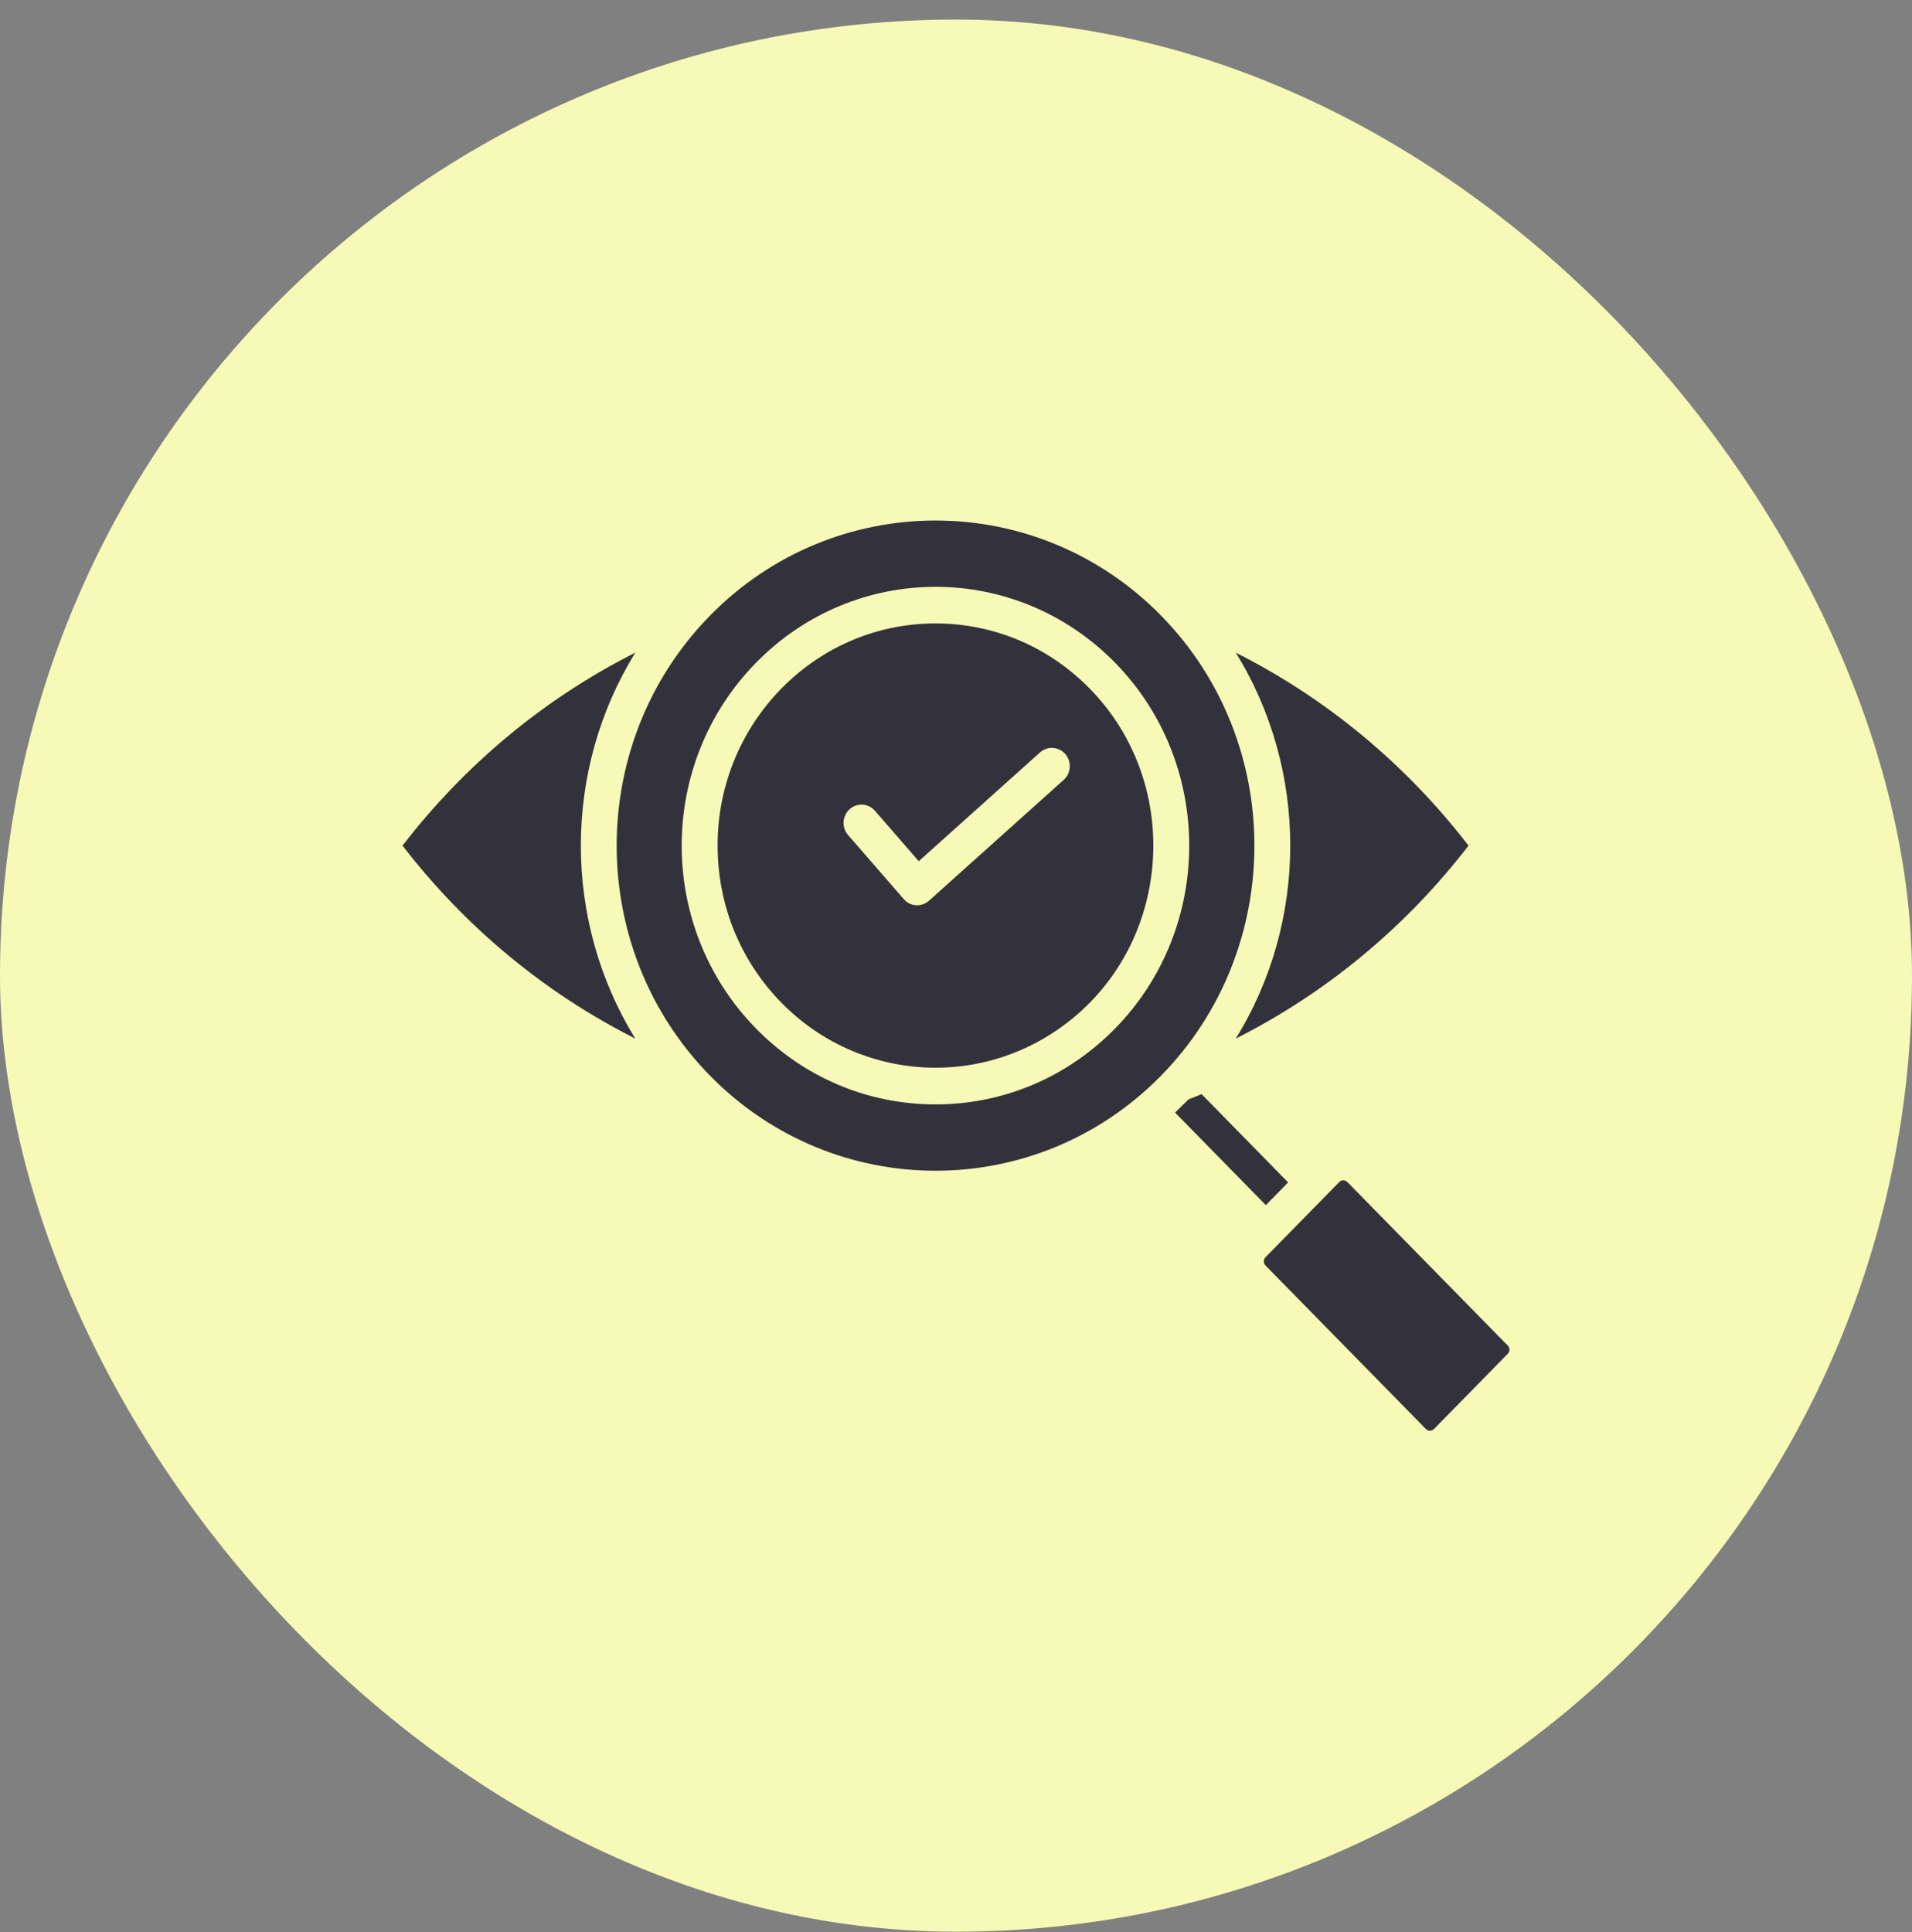
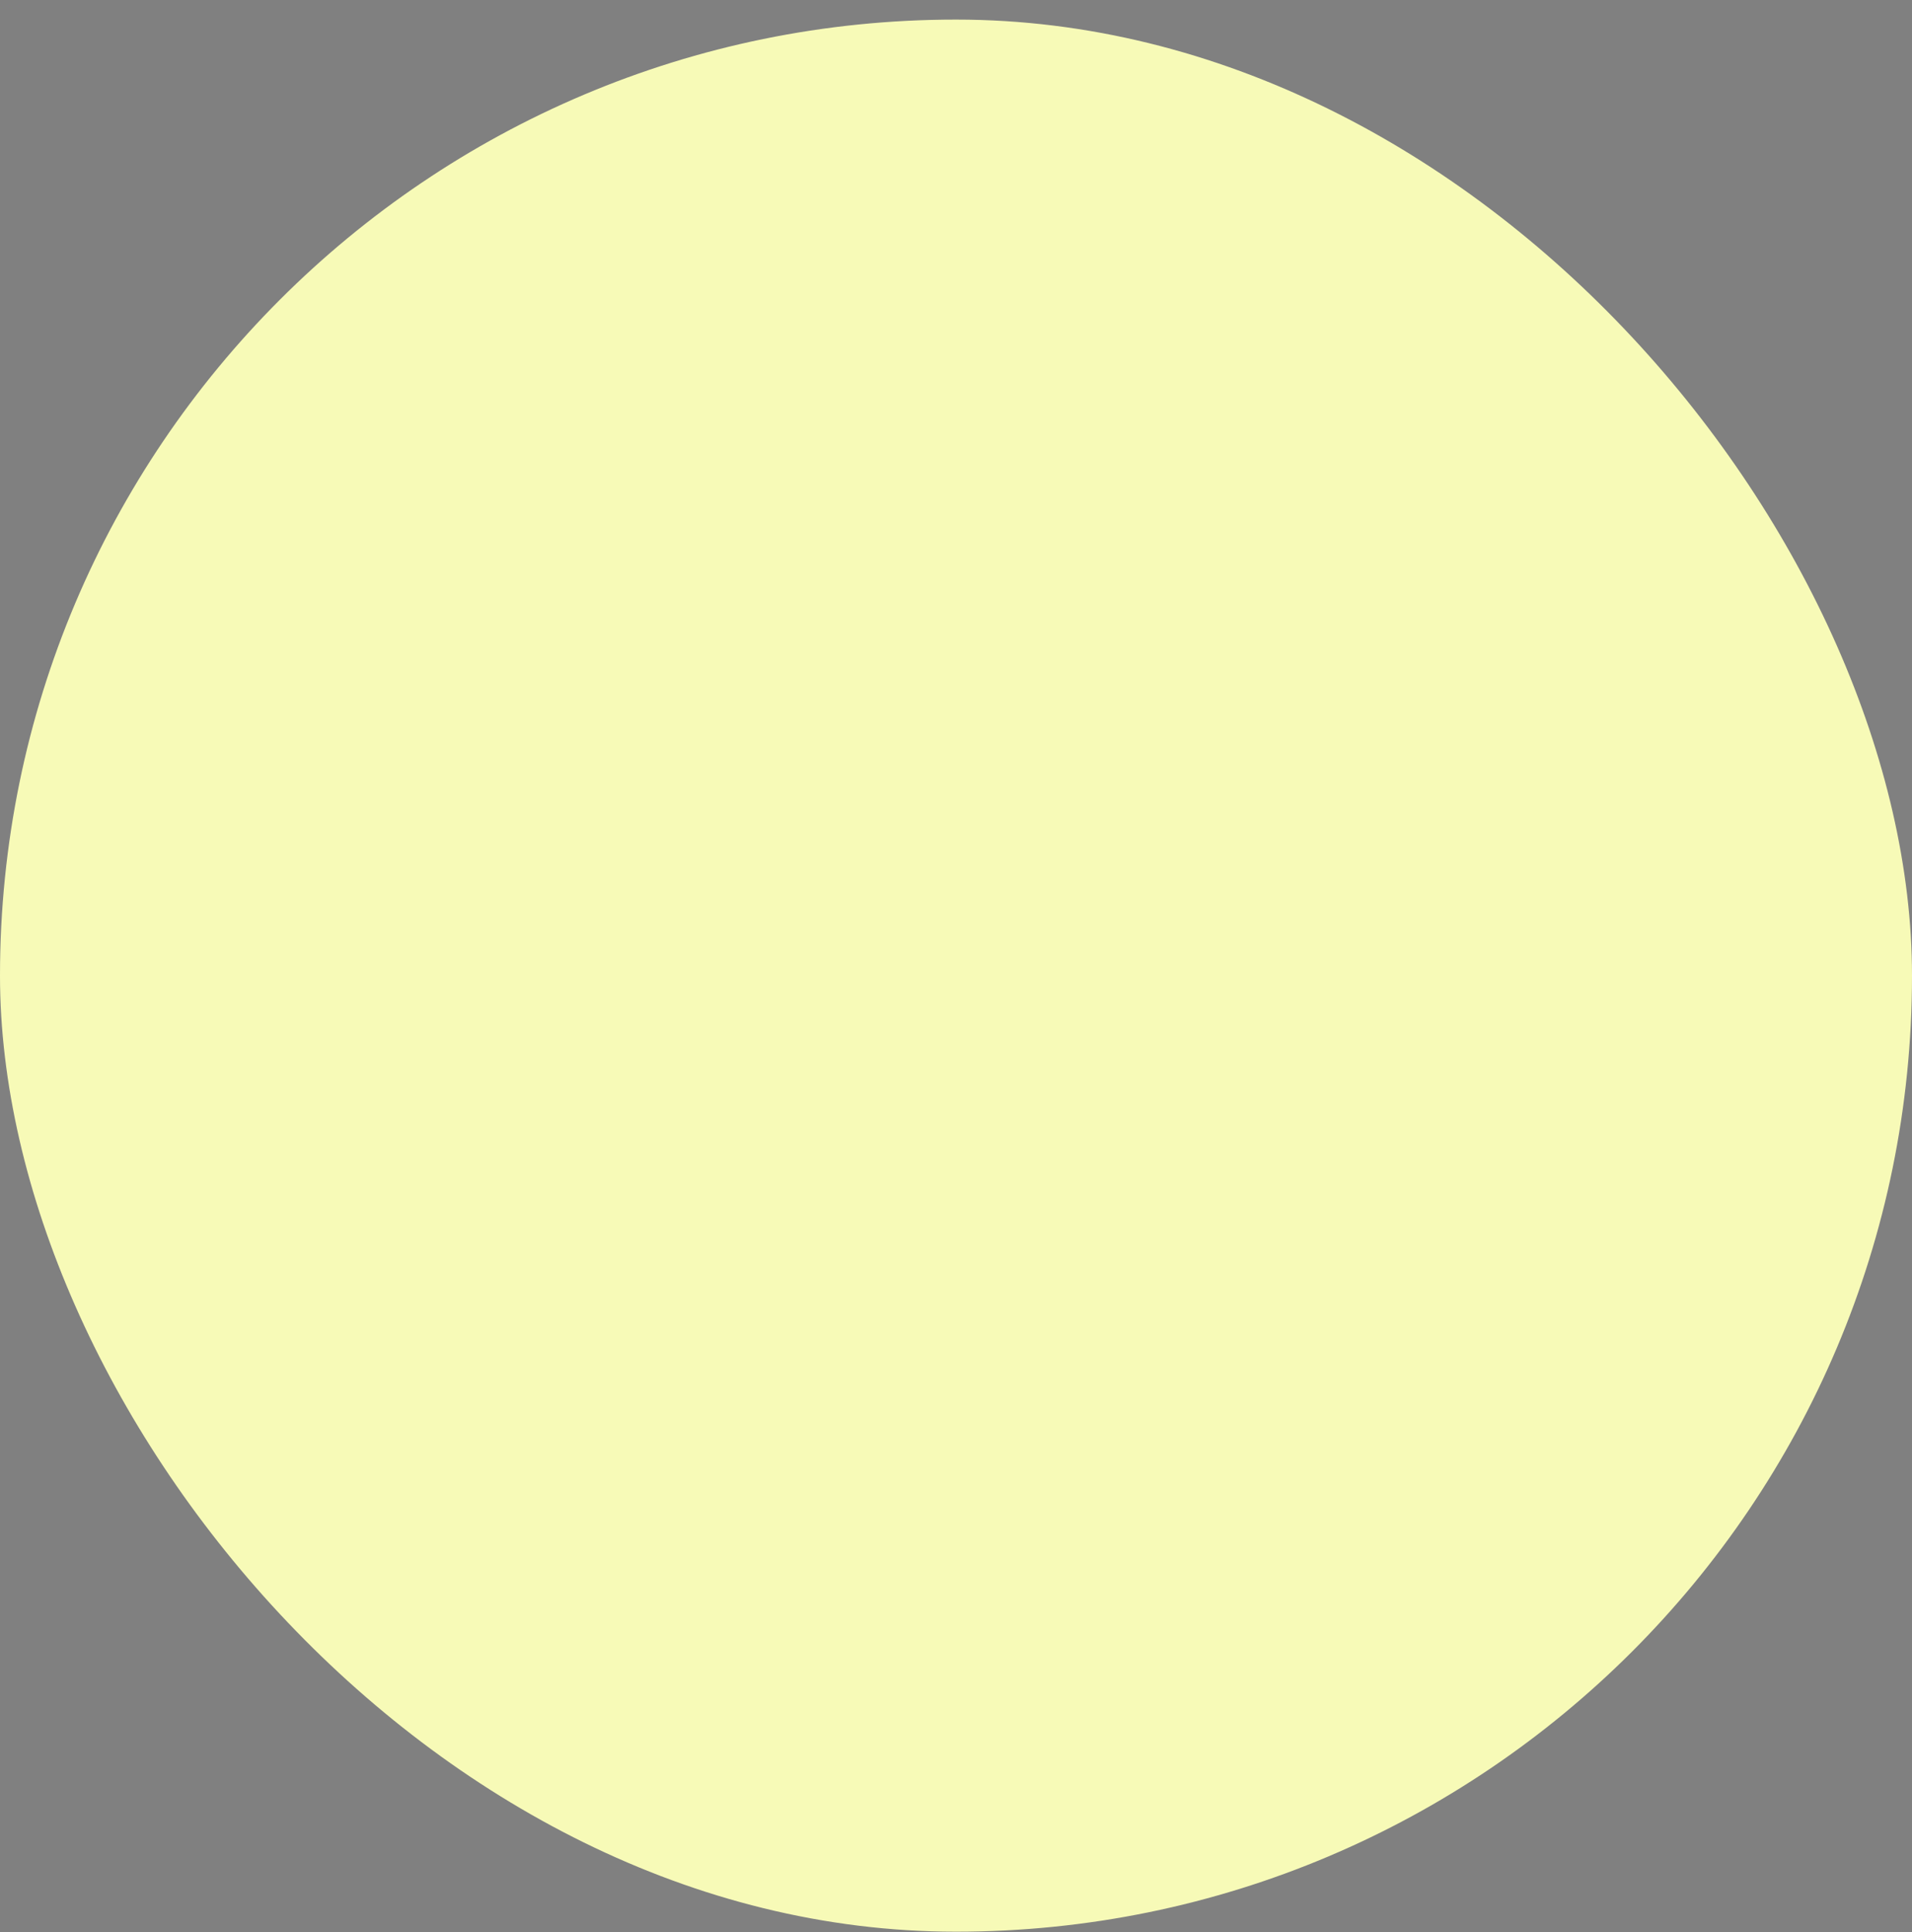
<svg xmlns="http://www.w3.org/2000/svg" width="95" height="96" viewBox="0 0 95 96" fill="none">
  <rect x="0" y="0" width="95" height="96" fill="#808080" stroke="none" />
  <rect y="0.973" width="95" height="95" rx="47.5" fill="#F7FAB7" />
-   <path fill-rule="evenodd" clip-rule="evenodd" d="M74.916 67.26L71.247 71C71.138 71.111 70.958 71.111 70.849 71L62.875 62.871C62.767 62.761 62.767 62.576 62.875 62.466L66.546 58.725C66.653 58.615 66.834 58.615 66.942 58.725L74.916 66.854C75.028 66.965 75.028 67.154 74.916 67.26ZM62.896 59.876L64.003 58.746L59.704 54.362C59.486 54.453 59.267 54.54 59.047 54.625L58.385 55.277L62.896 59.876ZM55.401 51.104L55.139 51.363C52.795 53.622 49.733 54.87 46.483 54.87C43.099 54.87 39.937 53.521 37.567 51.104C32.638 46.079 32.638 37.949 37.567 32.924C42.493 27.9 50.472 27.9 55.401 32.924C60.317 37.936 60.317 46.092 55.401 51.104ZM57.692 30.587C51.511 24.286 41.456 24.286 35.276 30.587C29.094 36.888 29.094 47.139 35.276 53.441C41.455 59.741 51.512 59.741 57.692 53.441C63.872 47.139 63.872 36.888 57.692 30.587ZM61.4 32.425C65.893 34.69 69.84 37.956 72.966 42.014C69.84 46.071 65.892 49.337 61.4 51.602C65.01 45.768 65.01 38.26 61.4 32.425ZM31.568 51.602C27.074 49.337 23.127 46.071 20 42.014C23.127 37.956 27.074 34.69 31.568 32.425C27.958 38.26 27.958 45.768 31.568 51.602ZM52.851 38.747C53.22 38.417 53.256 37.842 52.932 37.466C52.606 37.089 52.043 37.053 51.673 37.384L45.649 42.788L43.472 40.283C43.146 39.908 42.583 39.873 42.214 40.206C41.846 40.538 41.811 41.112 42.139 41.488L44.905 44.671C45.231 45.048 45.792 45.08 46.159 44.75L52.851 38.747ZM54.141 34.208C52.095 32.123 49.375 30.974 46.483 30.974C40.289 30.974 35.356 36.259 35.669 42.564C35.799 45.306 36.909 47.865 38.827 49.819C42.728 53.795 48.971 54.161 53.32 50.576C58.256 46.506 58.695 38.85 54.141 34.208Z" fill="#33323C" />
</svg>